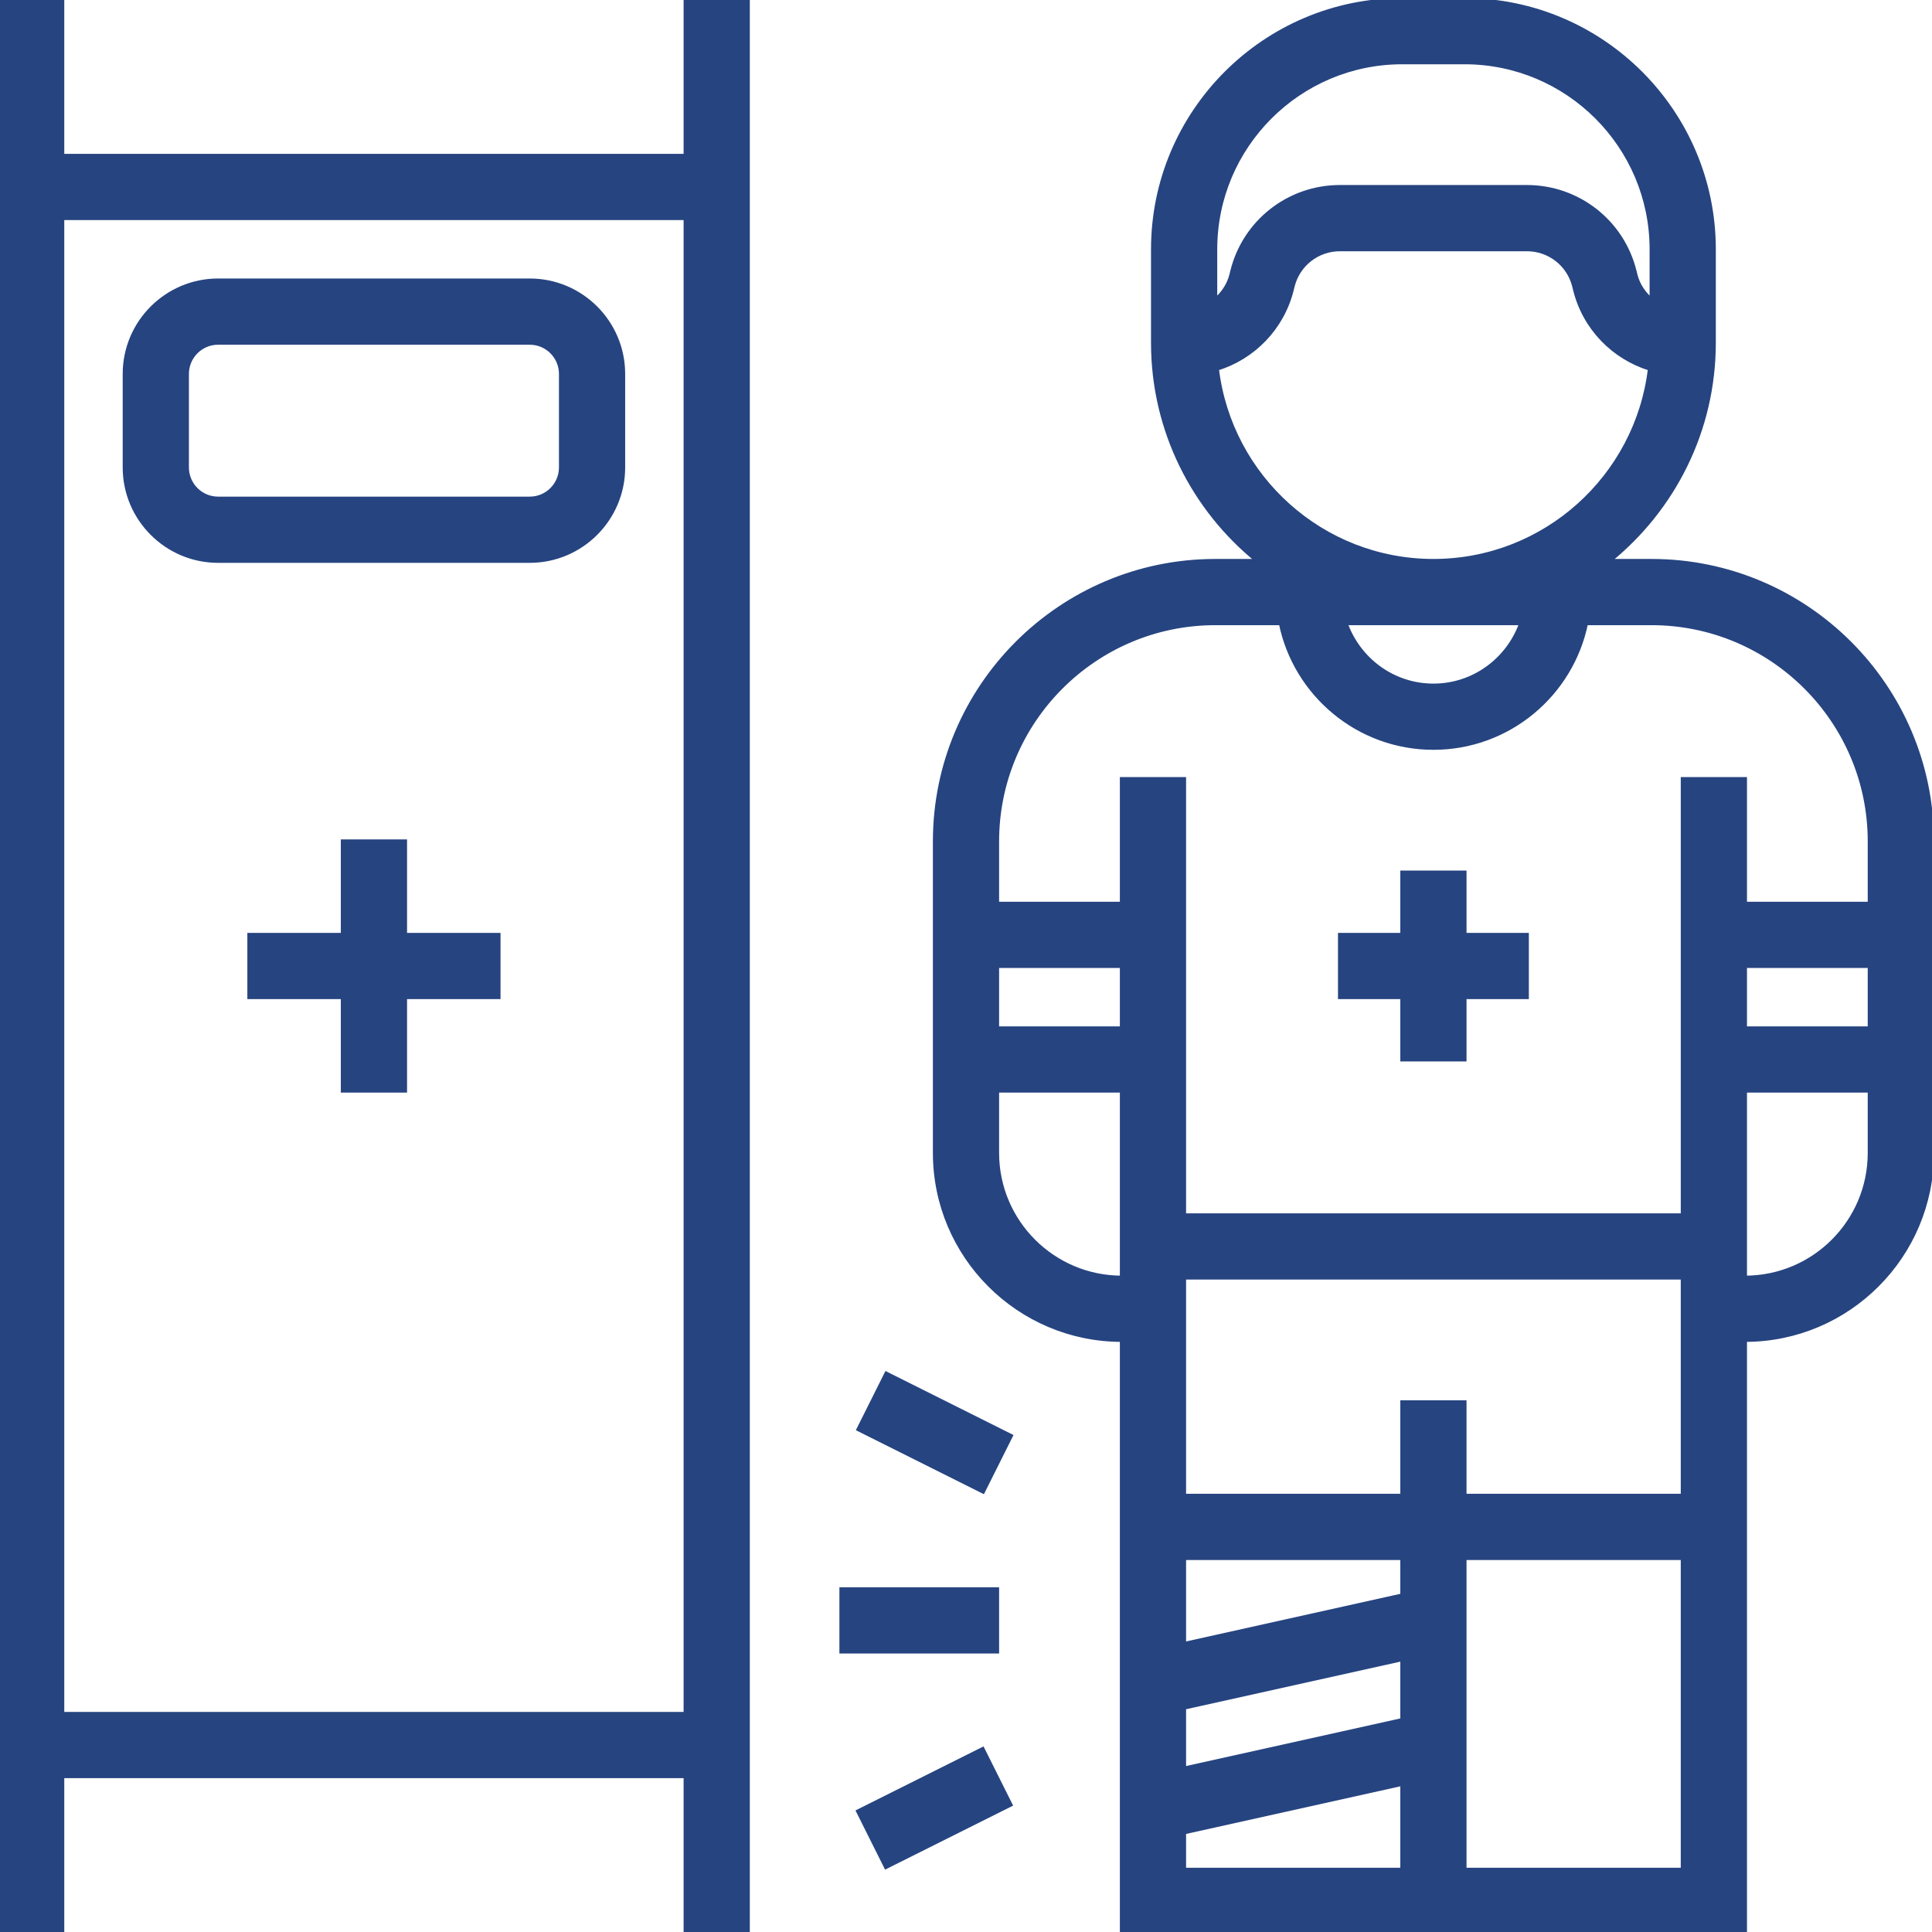
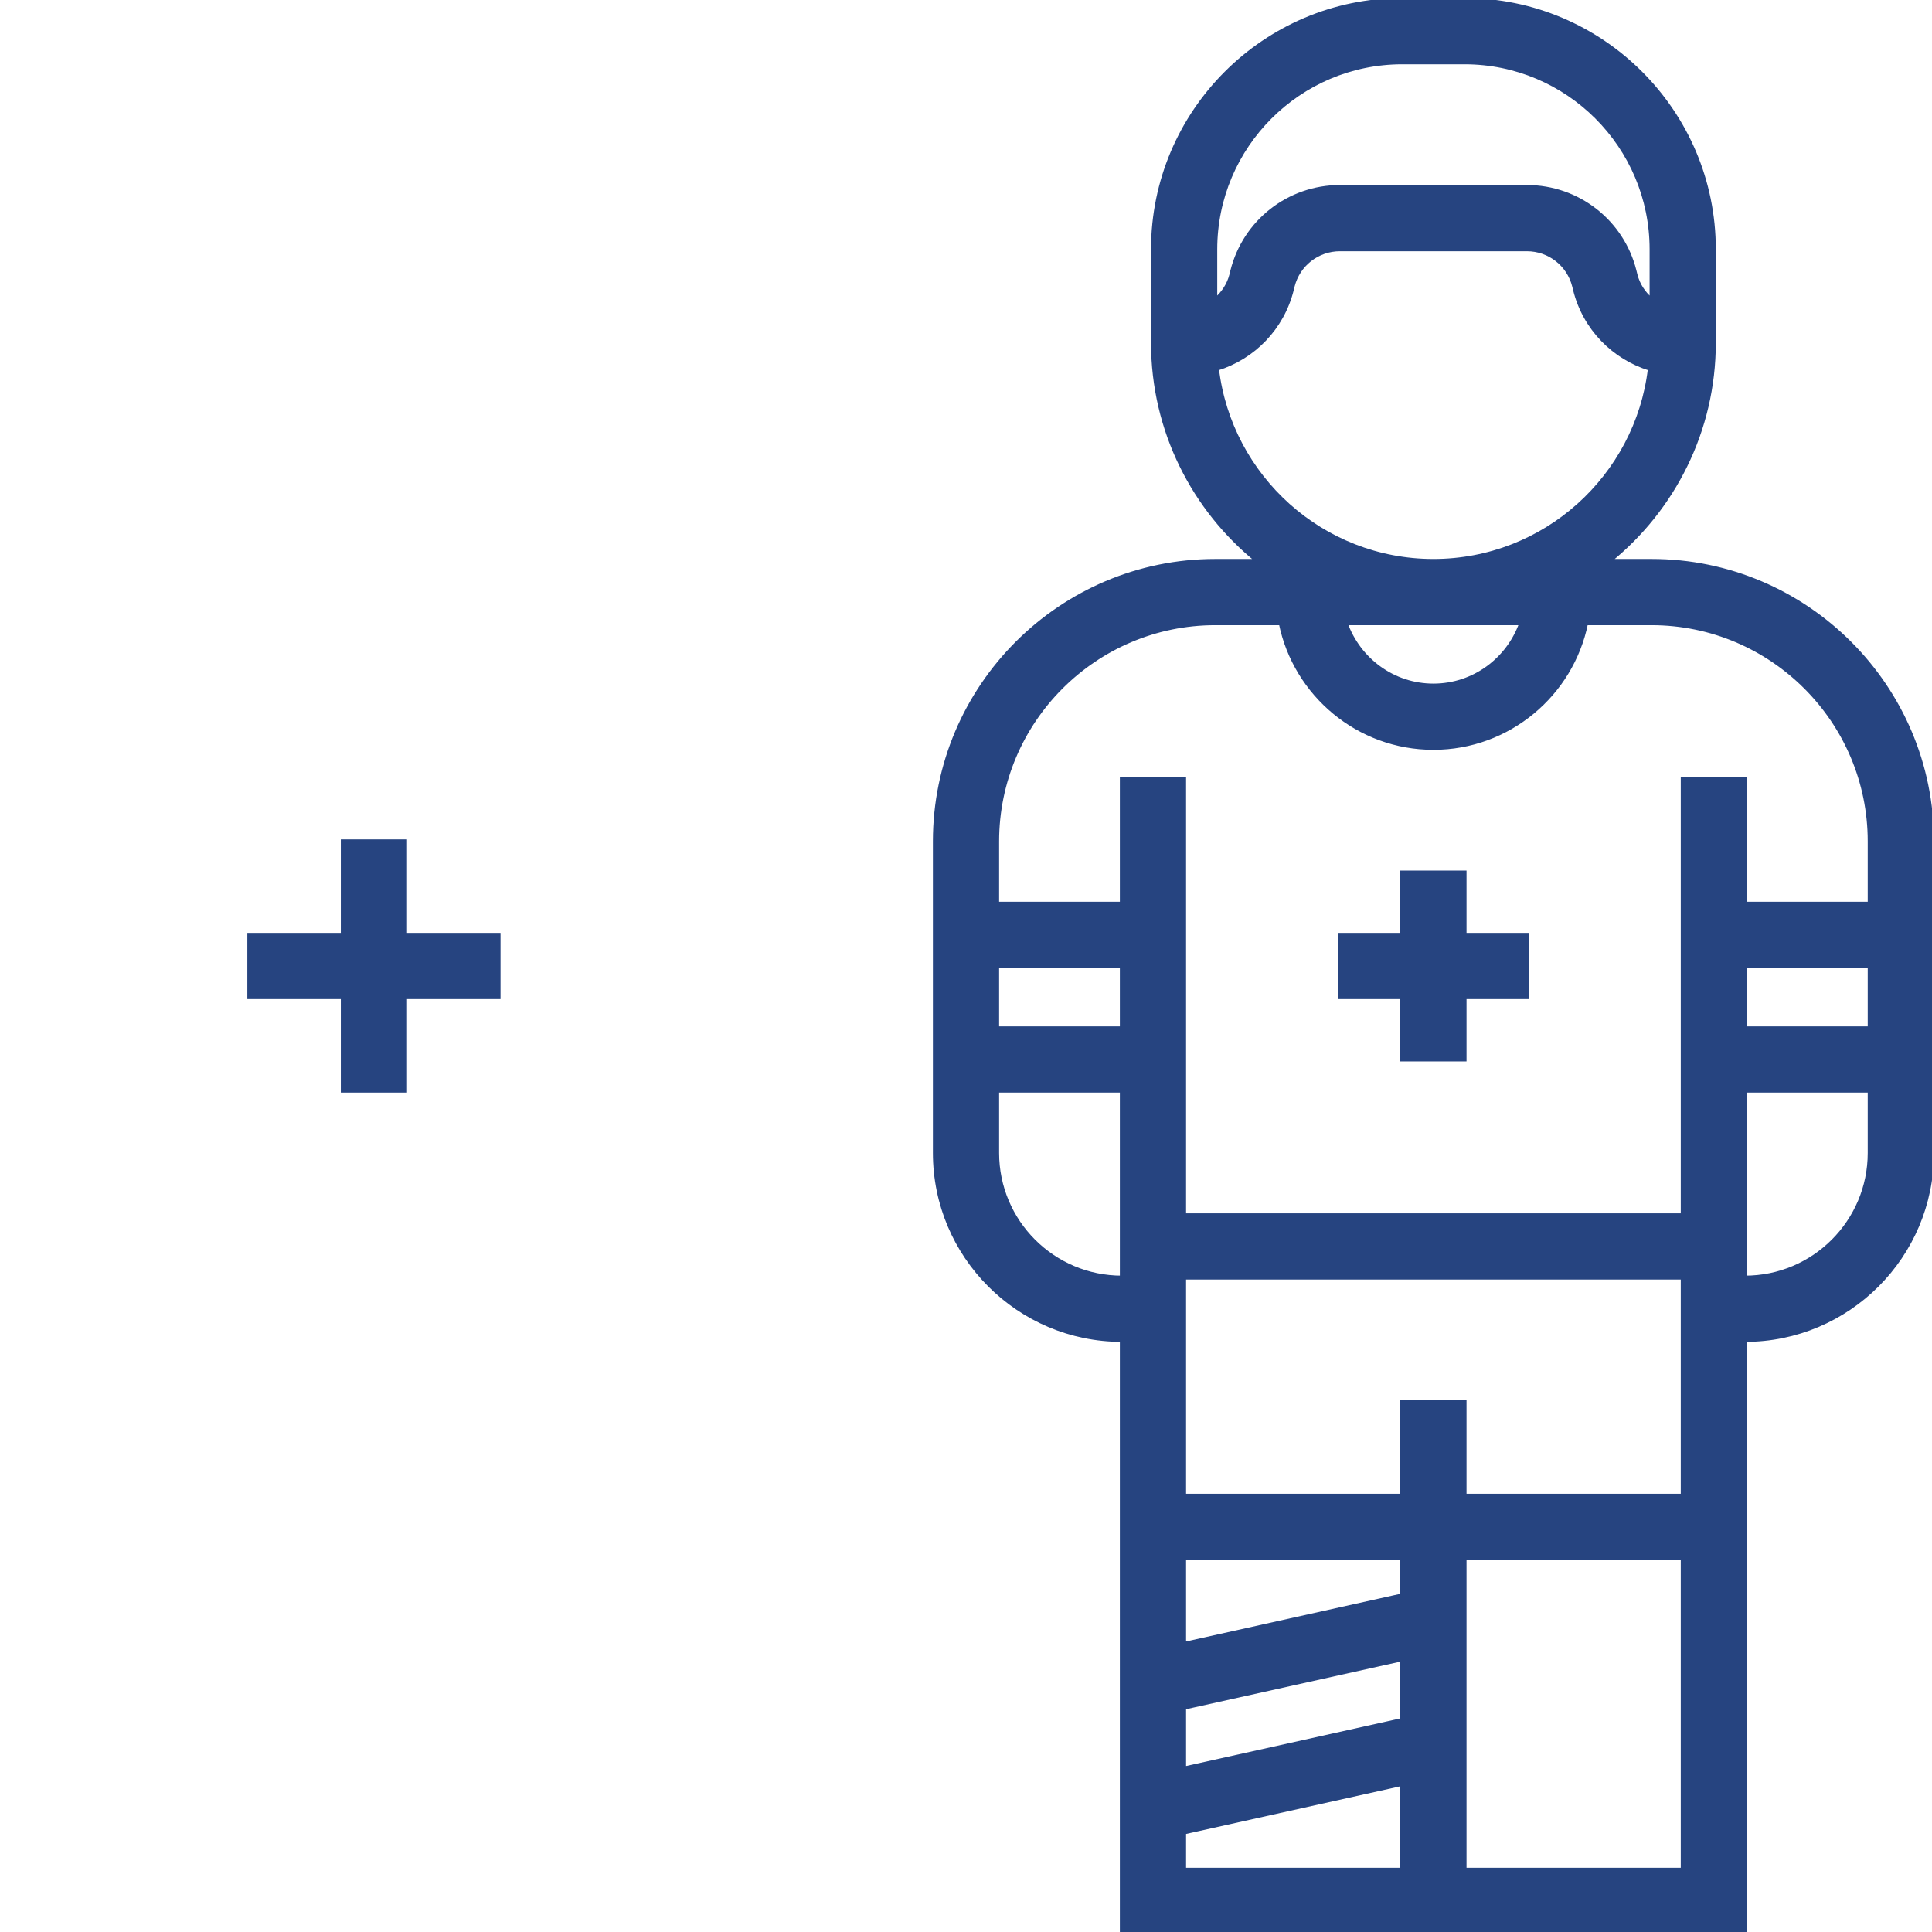
<svg xmlns="http://www.w3.org/2000/svg" fill="#264480" version="1.1" id="Layer_1" viewBox="0 0 496 496" xml:space="preserve" width="64px" height="64px" stroke="#264480">
  <g id="SVGRepo_bgCarrier" stroke-width="0" />
  <g id="SVGRepo_tracerCarrier" stroke-linecap="round" stroke-linejoin="round" />
  <g id="SVGRepo_iconCarrier">
    <g>
      <g>
        <g>
-           <path d="M176,40H16V0H0v40v24v376v16v40h16v-40h160v40h16v-40v-16V64V40V0h-16V40z M176,64v376H16V64v-8h160V64z" />
-           <path d="M56,144h80c13.232,0,24-10.768,24-24V96c0-13.232-10.768-24-24-24H56c-13.232,0-24,10.768-24,24v24 C32,133.232,42.768,144,56,144z M48,96c0-4.416,3.584-8,8-8h80c4.416,0,8,3.584,8,8v24c0,4.416-3.584,8-8,8H56 c-4.416,0-8-3.584-8-8V96z" />
          <polygon points="104,216 88,216 88,240 64,240 64,256 88,256 88,280 104,280 104,256 128,256 128,240 104,240 " />
          <path d="M424,144h-10.84C429.504,130.792,440,110.608,440,88V64c0-35.288-28.712-64-64-64h-16c-35.288,0-64,28.712-64,64v24 c0,22.608,10.496,42.792,26.84,56H312c-39.704,0-72,32.296-72,72v80c0,26.472,21.528,48,48,48v81.584v48.392V496h160V344 c26.472,0,48-21.528,48-48v-80C496,176.296,463.704,144,424,144z M312,64c0-26.472,21.528-48,48-48h16c26.472,0,48,21.528,48,48 v13.024c-1.96-1.648-3.464-3.848-4.12-6.464l-0.24-0.976C416.472,56.872,405.104,48,392,48h-48 c-13.104,0-24.472,8.872-27.648,21.608l-0.224,0.928c-0.664,2.632-2.168,4.832-4.128,6.488V64z M312.432,94.664 c9.32-2.888,16.744-10.384,19.216-20.272l0.224-0.928C333.272,67.888,338.256,64,344,64h48c5.744,0,10.728,3.888,12.12,9.44 l0.24,0.976c2.464,9.872,9.888,17.36,19.208,20.248C420.256,122.408,396.616,144,368,144 C339.384,144,315.744,122.4,312.432,94.664z M390.528,160c-3.312,9.288-12.112,16-22.528,16s-19.216-6.712-22.528-16H390.528z M288,328c-17.648,0-32-14.352-32-32v-16h32V328z M288,264h-32v-16h32V264z M360,480h-56v-9.576l56-12.448V480z M360,441.576 l-56,12.44v-15.608l56-12.44V441.576z M360,409.584l-56,12.448V400h56V409.584z M432,480h-56v-80h56V480z M432,384h-56v-24h-16 v24h-56v-56h128V384z M480,296c0,17.648-14.352,32-32,32v-48h32V296z M480,264h-32v-16h32V264z M480,232h-32v-32h-16v112H304V200 h-16v32h-32v-16c0-30.872,25.128-56,56-56h16.808c3.72,18.232,19.872,32,39.192,32c19.32,0,35.472-13.768,39.192-32H424 c30.872,0,56,25.128,56,56V232z" />
          <polygon points="376,224 360,224 360,240 344,240 344,256 360,256 360,272 376,272 376,256 392,256 392,240 376,240 " />
-           <rect x="222.097" y="360" transform="matrix(0.894 0.447 -0.447 0.894 189.91 -68.473)" width="35.775" height="16" />
-           <rect x="216" y="408" width="40" height="16" />
-           <rect x="232.01" y="446.084" transform="matrix(-0.447 -0.894 0.894 -0.447 -67.643 886.136)" width="16" height="35.775" />
        </g>
      </g>
    </g>
  </g>
</svg>